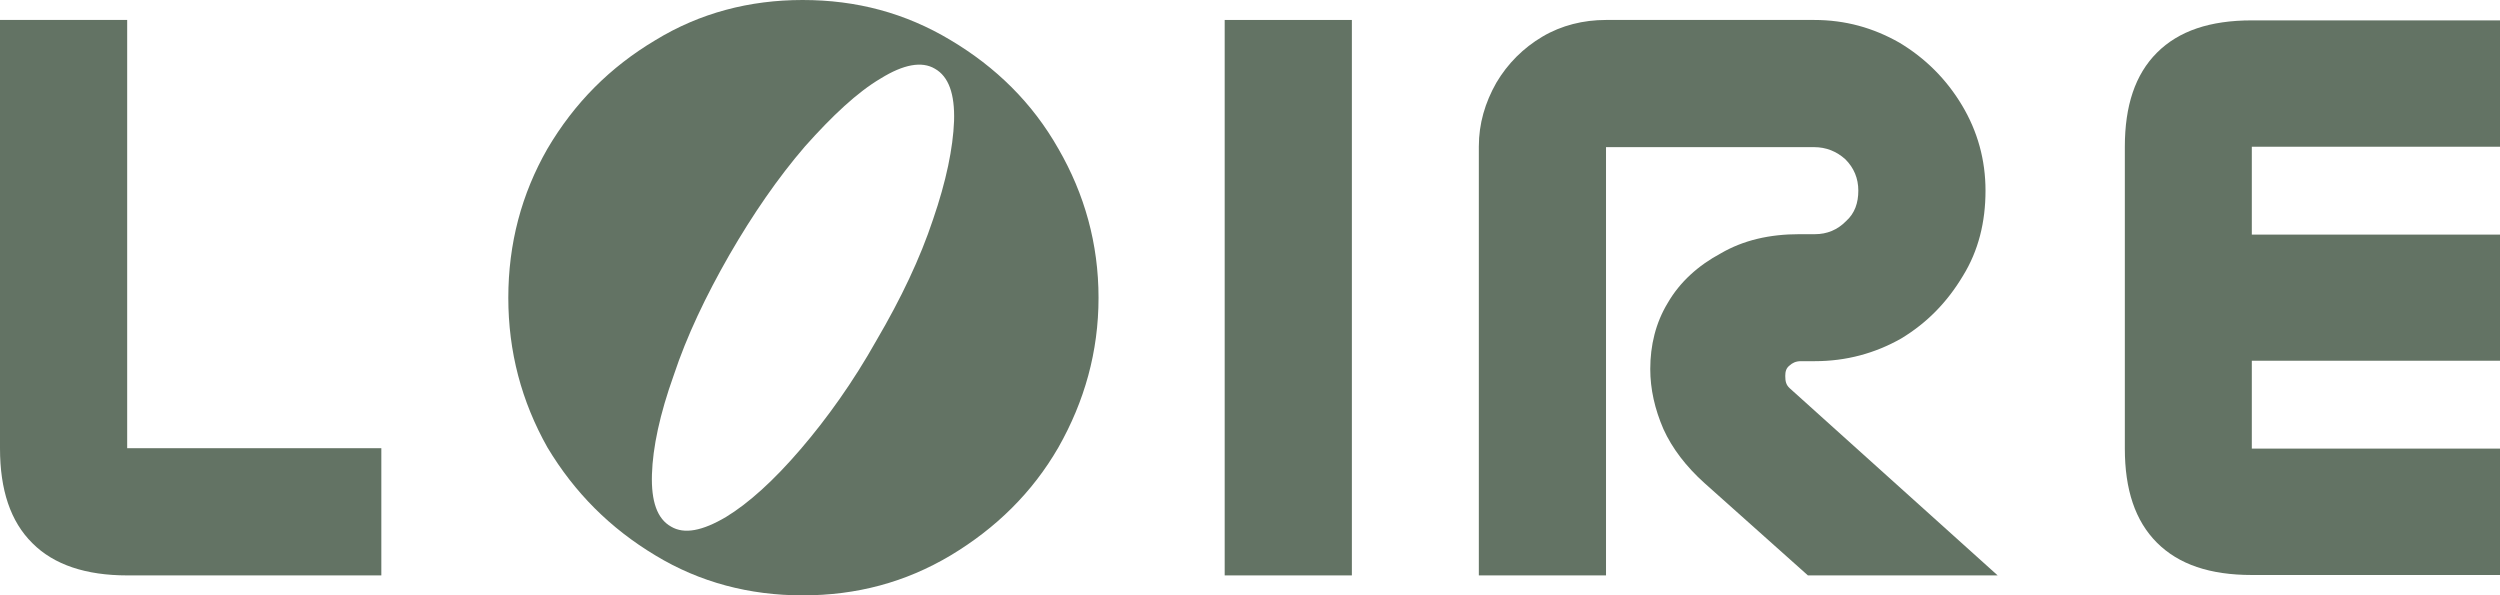
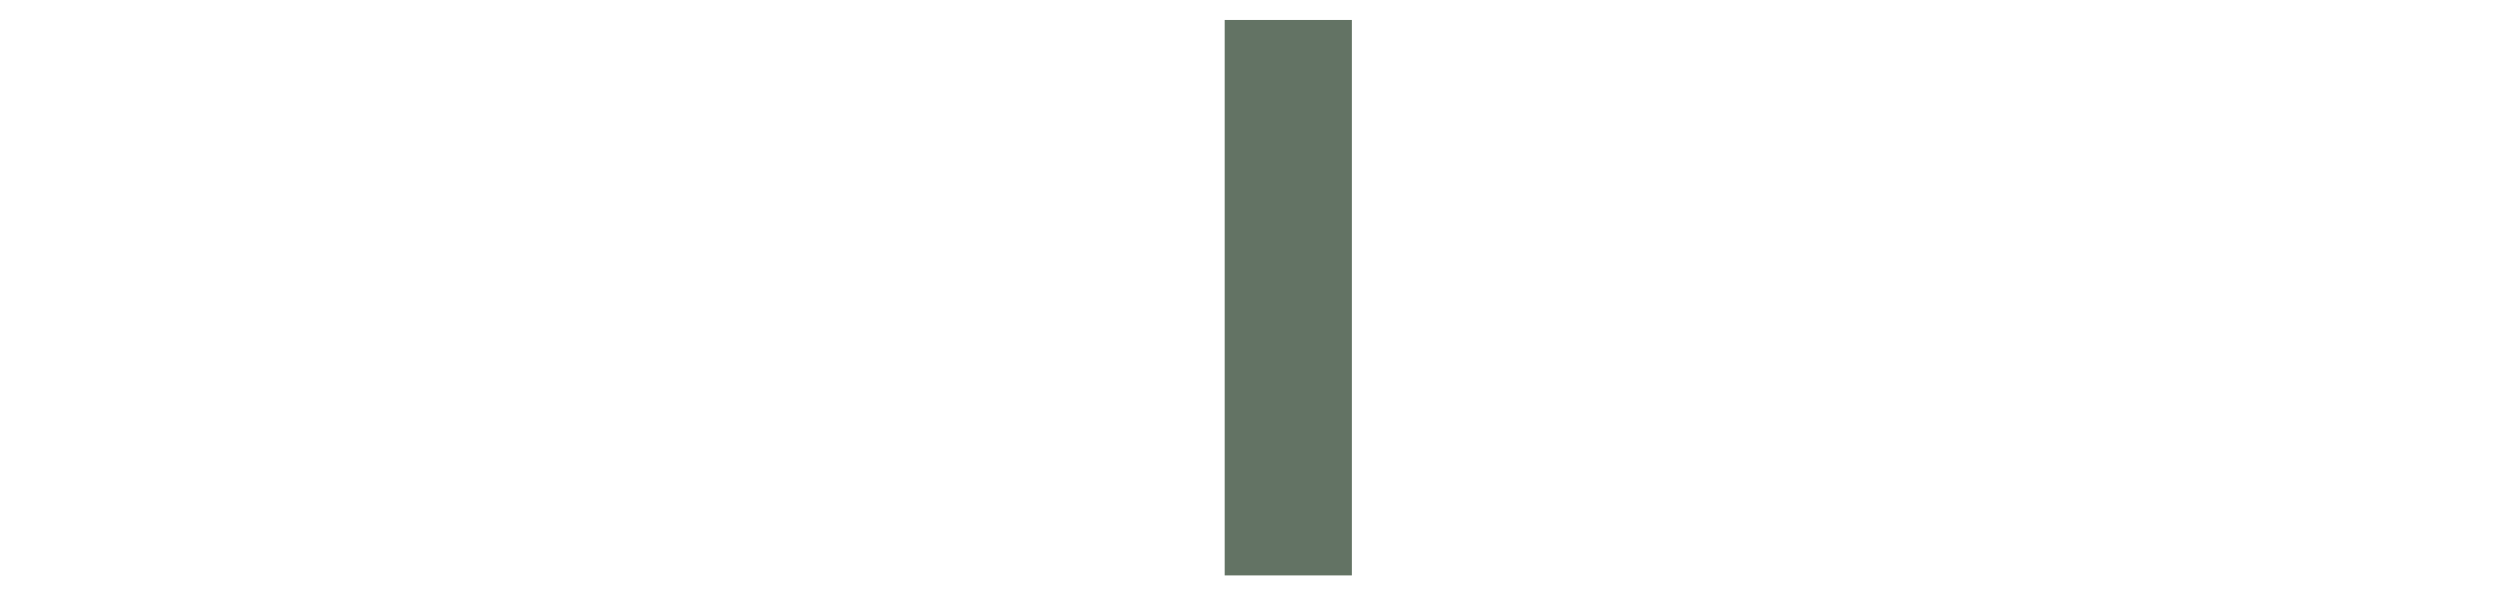
<svg xmlns="http://www.w3.org/2000/svg" xml:space="preserve" width="121.476mm" height="28.929mm" version="1.1" style="shape-rendering:geometricPrecision; text-rendering:geometricPrecision; image-rendering:optimizeQuality; fill-rule:evenodd; clip-rule:evenodd" viewBox="0 0 12147.6 2892.9">
  <defs>
    <style type="text/css">
   
    .fil0 {fill:#637364;fill-rule:nonzero}
   
  </style>
  </defs>
  <g id="Layer_x0020_1">
-     <path class="fil0" d="M3899.86 2892.9c-257.99,0 -498.98,-63 -714.98,-193.99 -219.99,-132 -392.99,-304.99 -524.98,-524.98 -126,-223.99 -189.99,-464.98 -189.99,-726.98 0,-262.99 64,-503.98 189.99,-723.98 132,-223.99 304.99,-396.99 524.98,-527.98 215.99,-132 456.98,-194.99 714.98,-194.99 261.99,0 498.98,63 718.98,194.99 219.99,131 396.99,303.99 523.98,527.98 127,219.99 194.99,460.98 194.99,723.98 0,261.99 -68,502.98 -194.99,726.98 -127,219.99 -303.99,392.99 -523.98,524.98 -219.99,131 -456.98,193.99 -718.98,193.99zm-638.98 -333.99c64,38 151.99,21 266.99,-47 110,-67 231.99,-176.99 362.99,-329.99 127,-148 253.99,-324.99 367.99,-527.98 119,-202.99 211.99,-397.99 274.99,-587.98 64,-185.99 97,-346.99 102,-477.98 4,-131 -26,-215.99 -93,-253.99 -64,-38 -152.99,-21 -262.99,47 -114,67 -235.99,181.99 -367.99,329.99 -131,151.99 -252.99,328.99 -367.99,527.98 -114,198.99 -206.99,393.99 -269.99,583.98 -68,189.99 -102,350.99 -106,481.98 -4,131 25,215.99 93,253.99z" />
    <polygon class="fil0" points="6568.78,2795.91 5950.79,2795.91 5950.79,96.99 6568.78,96.99 " />
-     <path class="fil0" d="M7185.76 710.97c0,-110 30,-211.99 85,-308.99 55,-93 131,-168.99 223.99,-223.99 93,-55 198.99,-81 308.99,-81l1010.97 0c151.99,0 286.99,38 413.99,110 127,76 228.99,177.99 304.99,304.99 76,127 114,265.99 114,413.99 0,152.99 -34,291.99 -110,414.99 -76,127 -173.99,227.99 -299.99,303.99 -127,72 -266.99,110 -418.99,110l-68 0c-25,0 -42,9 -55,21 -17,13 -21,30 -21,51 0,26 4,43 21,59l1010.97 909.97 -921.97 0 -502.98 -448.99c-89,-80 -156.99,-168.99 -198.99,-261.99 -42,-97 -64,-193.99 -64,-291.99 0,-114 26,-223.99 85,-320.99 59,-102 148,-181.99 257.99,-240.99 110,-64 236.99,-93 380.99,-93l76 0c59,0 110,-21 151.99,-64 42,-38 59,-88 59,-148 0,-59 -21,-110 -63,-151.99 -42,-38 -93,-59 -151.99,-59l-1010.97 0 0 2080.93 -617.98 0 0 -2084.93 0 0 -0.01 -0.01z" />
-     <path class="fil0" d="M617.97 2795.91c-198.99,0 -355.99,-51 -460.98,-156.99 -106,-105 -156.99,-257.99 -156.99,-460.98l0 -2080.93 617.98 0 0 2080.93 1234.96 0 0 617.98 -1234.96 0 -0.01 -0.01z" />
-     <path class="fil0" d="M12147.6 712.97l-1205.96 0 0 426.99 1205.96 0 0 612.98 -1205.96 0 0 426.99 1205.96 0 0 613.98 -1205.96 0c-202.99,0 -354.99,-51 -460.98,-156.99 -106,-106 -155.99,-257.99 -155.99,-456.98l0 -1466.95c0,-198.99 50,-350.99 155.99,-456.98 106,-106 257.99,-156.99 460.98,-156.99l1205.96 0 0 613.98 0 0 0 -0.03z" />
  </g>
</svg>